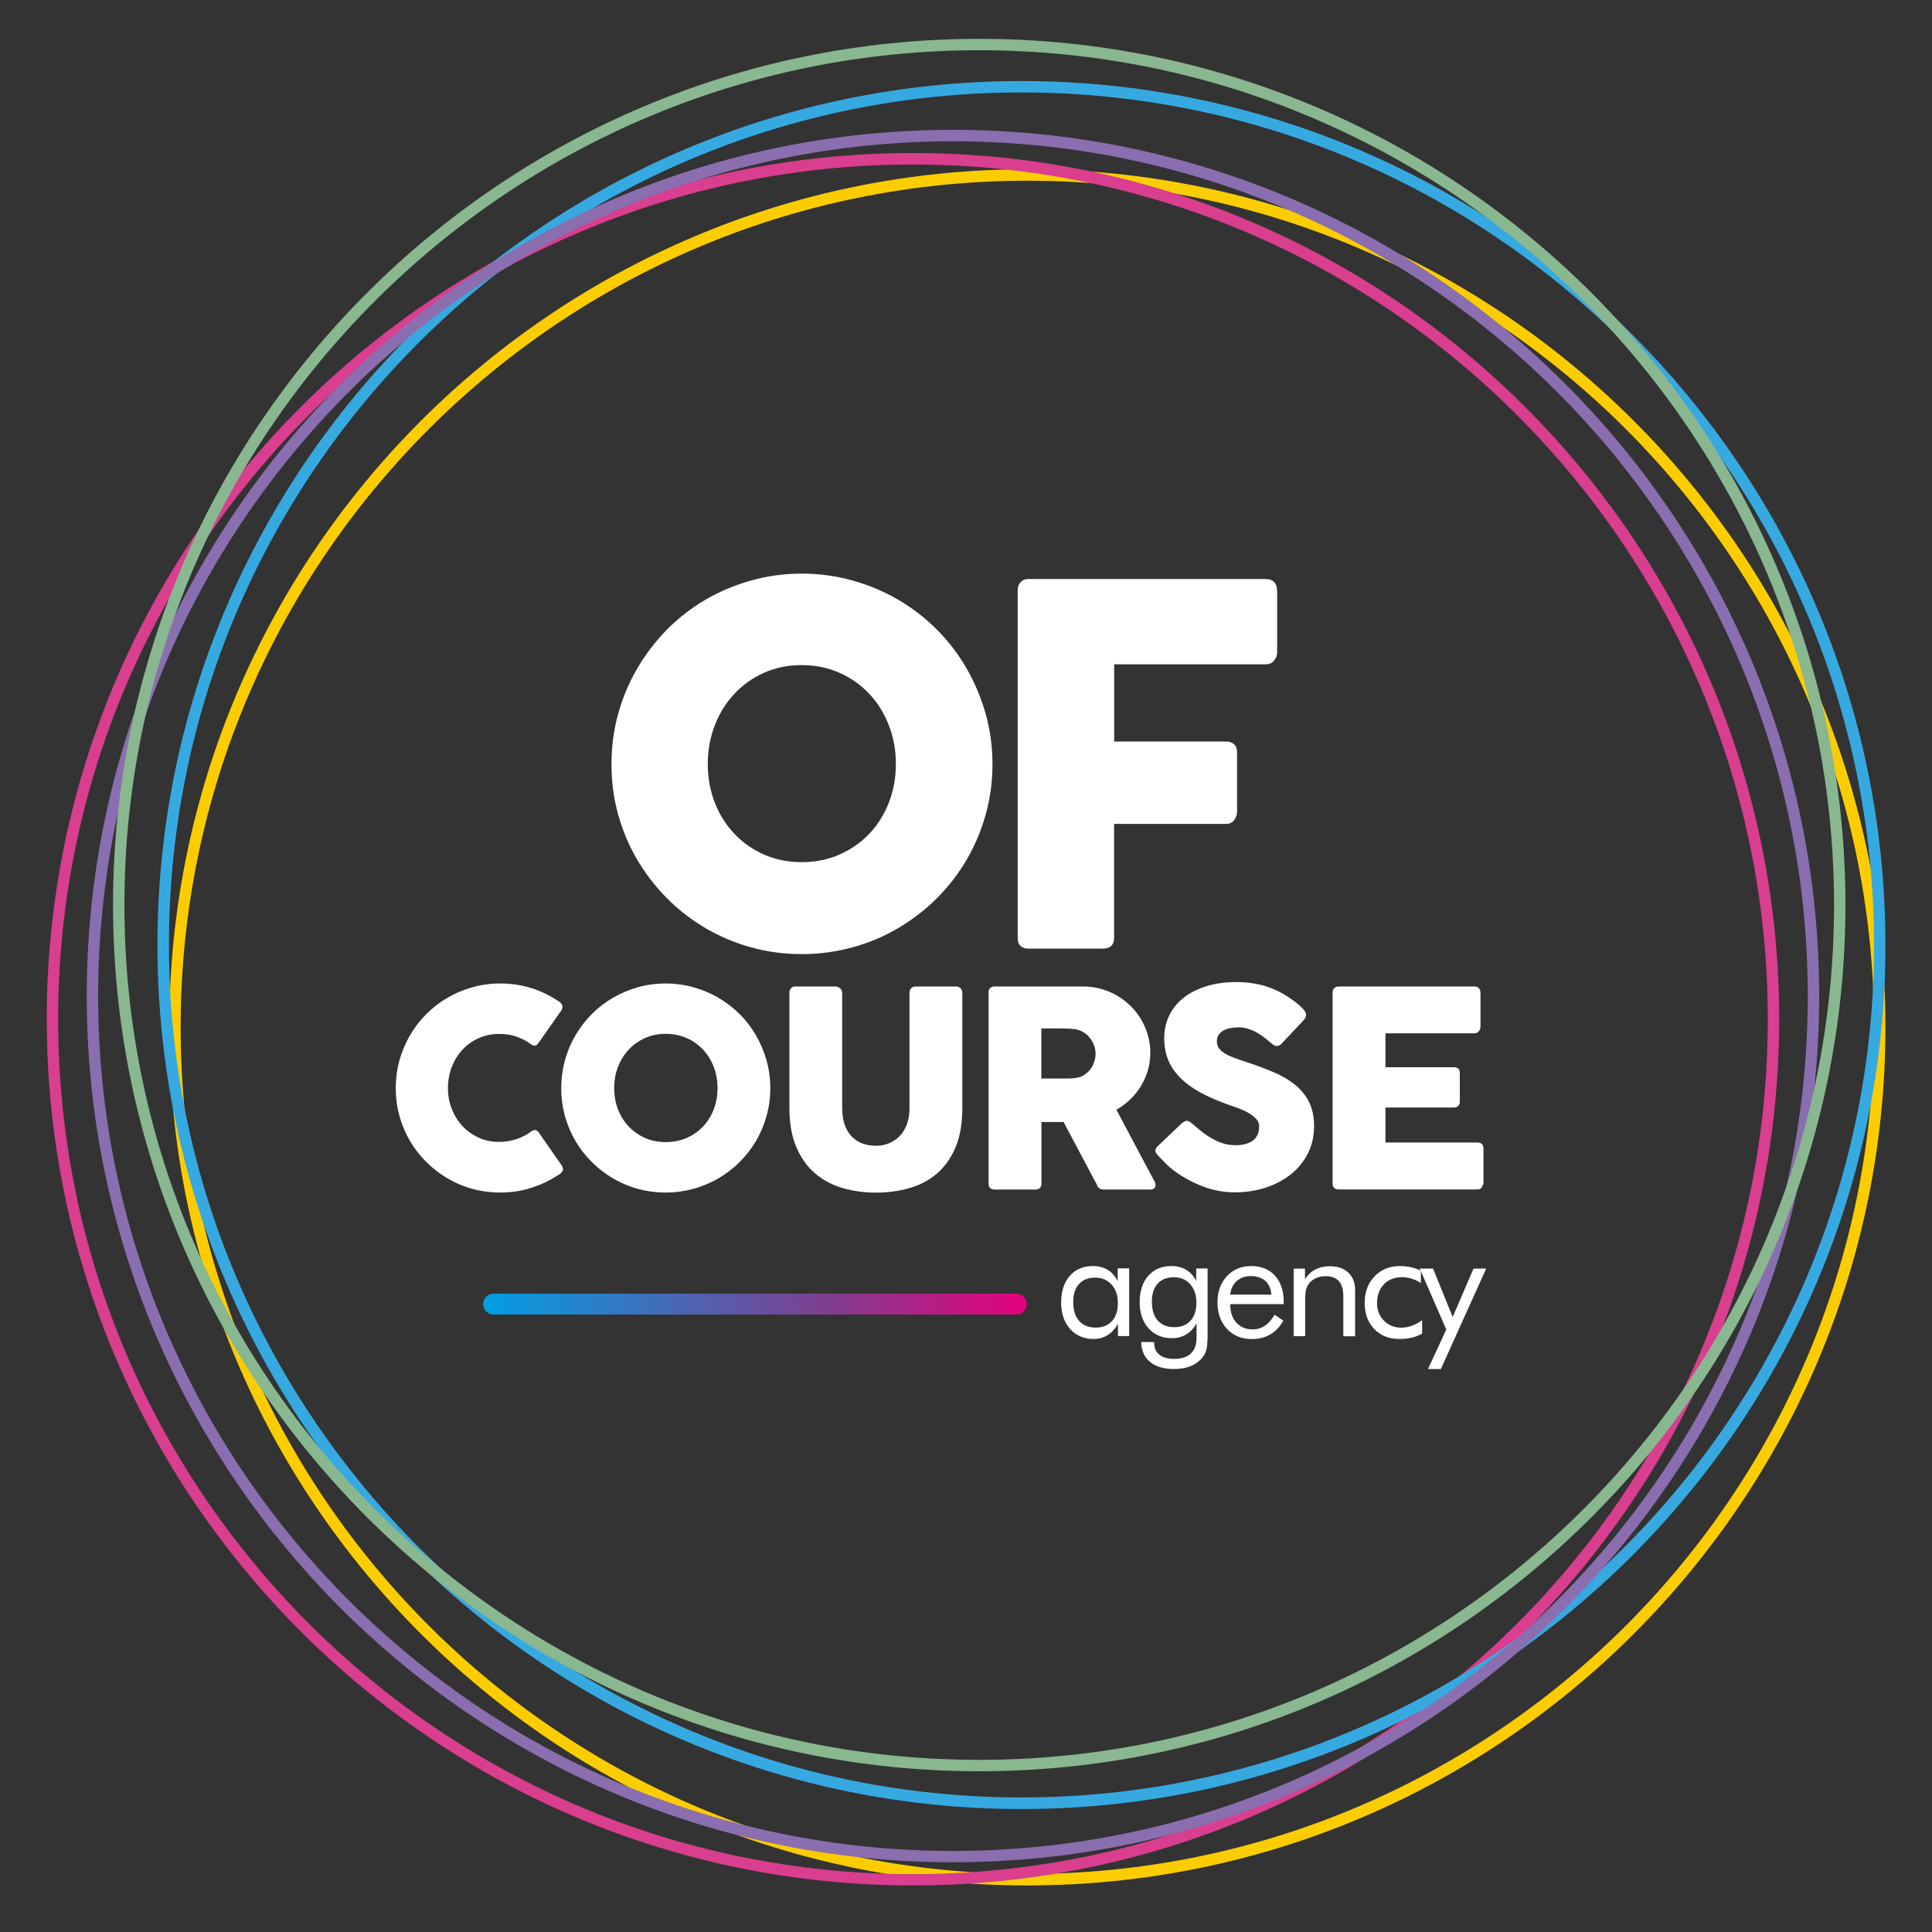
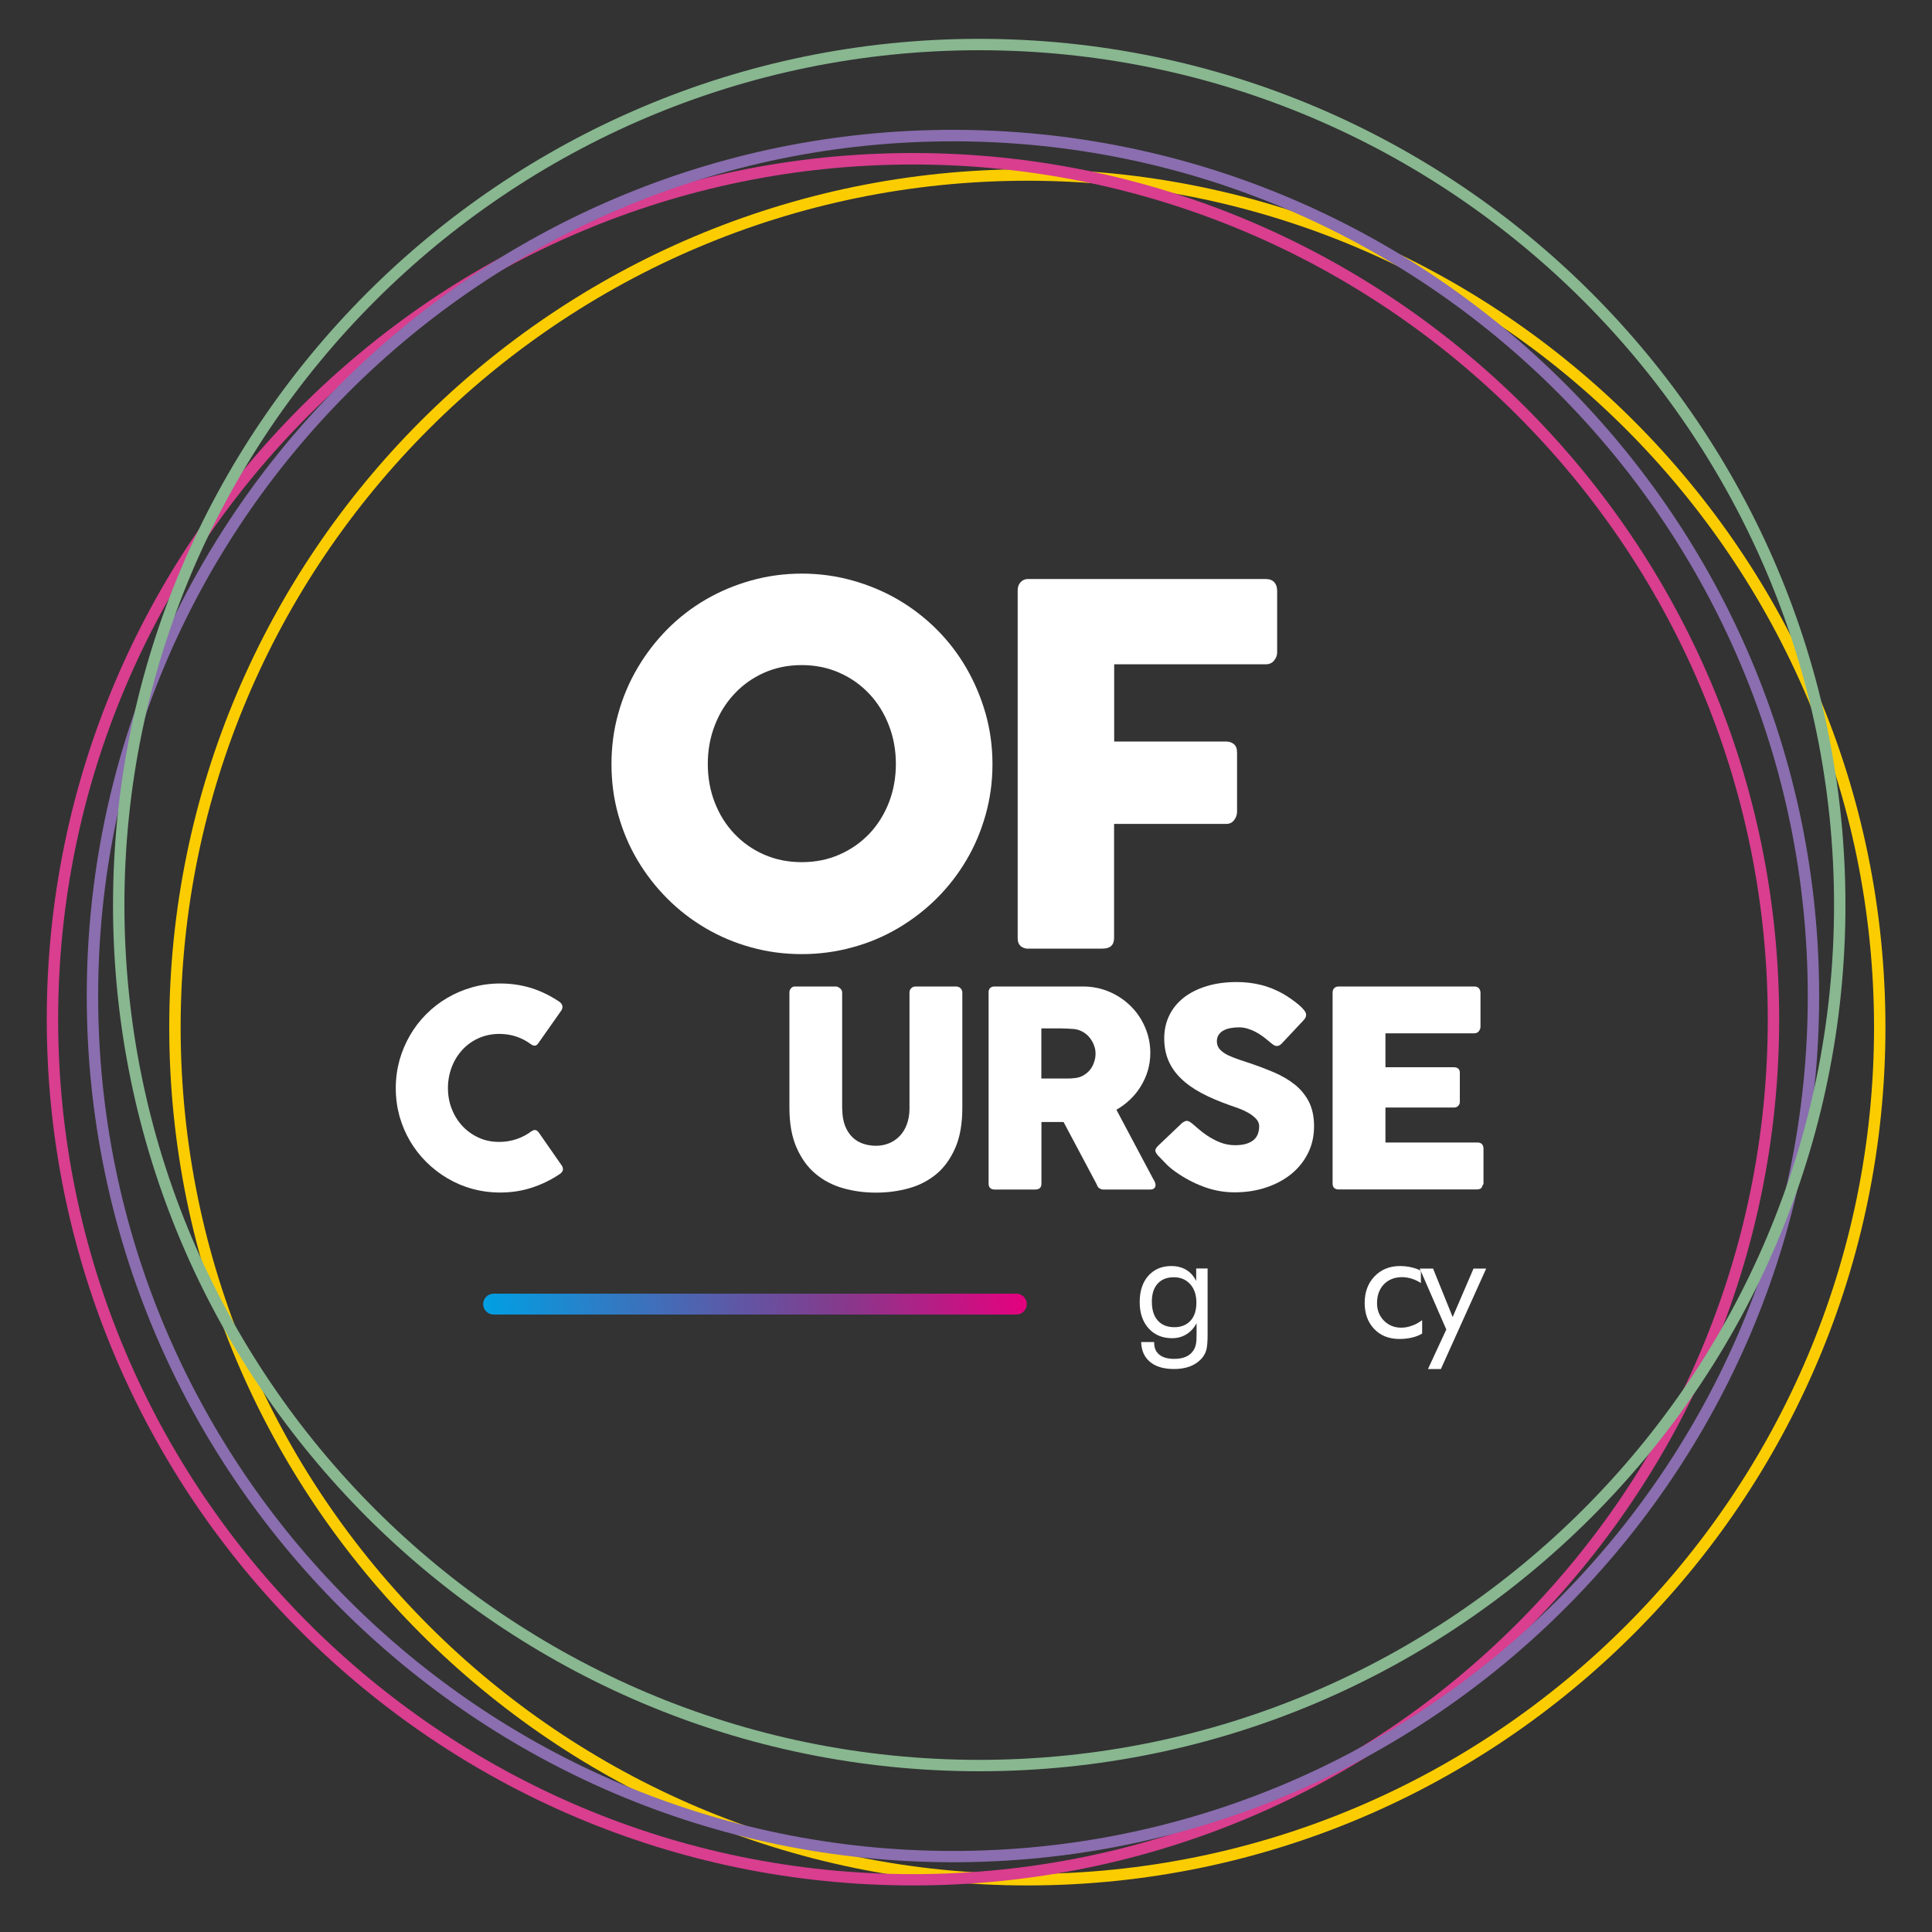
<svg xmlns="http://www.w3.org/2000/svg" version="1.1" id="Capa_1" x="0px" y="0px" viewBox="0 0 200 200" style="enable-background:new 0 0 200 200;" xml:space="preserve">
  <rect x="0" y="0" width="200" height="200" fill="#333333" stroke="none" />
  <style type="text/css">
	.st0{fill:#FBCD00;}
	.st1{fill:#D93E8F;}
	.st2{fill:#36A9E1;}
	.st3{fill:#8A6EAF;}
	.st4{fill:#88B790;}
	.st5{fill:#FFFFFF;}
	.st6{fill:url(#SVGID_1_);}
</style>
  <g>
    <path class="st0" d="M106.35,195.18c-48.98,0-88.83-39.85-88.83-88.83s39.85-88.83,88.83-88.83s88.83,39.85,88.83,88.83   S155.33,195.18,106.35,195.18z M106.35,18.71c-48.33,0-87.65,39.32-87.65,87.64c0,48.33,39.32,87.64,87.65,87.64   S194,154.68,194,106.36C194,58.03,154.68,18.71,106.35,18.71z" />
    <path class="st1" d="M94.51,195.18c-49.44,0-89.67-40.22-89.67-89.67c0-49.44,40.22-89.67,89.67-89.67s89.67,40.22,89.67,89.67   C184.17,154.96,143.95,195.18,94.51,195.18z M94.51,17.03c-48.79,0-88.49,39.69-88.49,88.49c0,48.79,39.69,88.49,88.49,88.49   s88.49-39.69,88.49-88.49C182.99,56.72,143.3,17.03,94.51,17.03z" />
-     <path class="st2" d="M105.74,187.27c-49.32,0-89.44-40.12-89.44-89.44S56.43,8.39,105.74,8.39s89.44,40.12,89.44,89.44   S155.06,187.27,105.74,187.27z M105.74,9.57c-48.66,0-88.25,39.59-88.25,88.25c0,48.66,39.59,88.25,88.25,88.25   S194,146.49,194,97.83C194,49.16,154.41,9.57,105.74,9.57z" />
    <path class="st3" d="M98.65,192.78c-49.44,0-89.67-40.22-89.67-89.67c0-49.44,40.22-89.67,89.67-89.67s89.67,40.22,89.67,89.67   C188.31,152.56,148.09,192.78,98.65,192.78z M98.65,14.63c-48.79,0-88.49,39.69-88.49,88.49c0,48.79,39.69,88.49,88.49,88.49   s88.49-39.69,88.49-88.49C187.13,54.32,147.44,14.63,98.65,14.63z" />
    <path class="st4" d="M101.37,183.36c-49.44,0-89.67-40.22-89.67-89.67c0-49.44,40.23-89.67,89.67-89.67s89.67,40.22,89.67,89.67   C191.04,143.13,150.82,183.36,101.37,183.36z M101.37,5.2c-48.79,0-88.49,39.69-88.49,88.49c0,48.79,39.69,88.49,88.49,88.49   c48.79,0,88.49-39.69,88.49-88.49C189.86,44.9,150.17,5.2,101.37,5.2z" />
    <g>
      <path class="st5" d="M63.3,79.11c0-1.82,0.23-3.57,0.7-5.24c0.46-1.67,1.13-3.25,1.99-4.71c0.86-1.47,1.89-2.8,3.08-4.01    c1.19-1.2,2.52-2.23,3.98-3.08c1.46-0.85,3.03-1.51,4.71-1.98c1.68-0.47,3.42-0.71,5.25-0.71c1.8,0,3.55,0.24,5.23,0.71    c1.68,0.47,3.26,1.13,4.72,1.98c1.46,0.85,2.79,1.88,4,3.08c1.2,1.2,2.23,2.54,3.08,4.01c0.85,1.47,1.51,3.04,1.99,4.71    c0.47,1.67,0.71,3.42,0.71,5.24c0,1.82-0.24,3.57-0.71,5.24c-0.47,1.67-1.13,3.24-1.99,4.69c-0.85,1.45-1.88,2.77-3.08,3.97    c-1.2,1.19-2.54,2.22-4,3.08c-1.46,0.86-3.03,1.52-4.72,1.98c-1.68,0.46-3.43,0.7-5.23,0.7c-1.82,0-3.57-0.23-5.25-0.7    c-1.68-0.46-3.24-1.12-4.71-1.98c-1.46-0.86-2.79-1.88-3.98-3.08c-1.19-1.19-2.22-2.52-3.08-3.97c-0.86-1.45-1.52-3.01-1.99-4.69    C63.53,82.67,63.3,80.93,63.3,79.11z M73.27,79.08c0,1.43,0.24,2.76,0.72,3.99c0.48,1.24,1.15,2.31,2.02,3.23    c0.87,0.92,1.89,1.64,3.07,2.16c1.18,0.52,2.49,0.79,3.91,0.79c1.42,0,2.73-0.26,3.92-0.79c1.19-0.52,2.22-1.25,3.09-2.16    c0.87-0.92,1.54-2,2.02-3.23c0.48-1.24,0.72-2.57,0.72-3.99c0-1.41-0.24-2.74-0.72-3.98c-0.48-1.25-1.15-2.33-2.02-3.26    c-0.87-0.93-1.9-1.66-3.09-2.19c-1.19-0.53-2.5-0.8-3.92-0.8c-1.42,0-2.73,0.27-3.91,0.8c-1.18,0.53-2.21,1.26-3.07,2.19    c-0.87,0.93-1.54,2.01-2.02,3.26C73.51,76.34,73.27,77.67,73.27,79.08z" />
      <path class="st5" d="M105.35,61.12c0-0.36,0.1-0.64,0.3-0.85c0.2-0.21,0.43-0.32,0.71-0.33h24.66c0.39,0,0.69,0.11,0.89,0.33    c0.2,0.22,0.3,0.52,0.3,0.9v6.37c0,0.29-0.1,0.57-0.31,0.83c-0.21,0.27-0.51,0.4-0.9,0.4h-15.66v7.99h11.57    c0.33,0,0.6,0.09,0.82,0.27c0.22,0.18,0.33,0.47,0.33,0.86v6.16c0,0.29-0.1,0.57-0.3,0.84c-0.2,0.27-0.47,0.4-0.81,0.4h-11.62    v11.8c0,0.74-0.4,1.11-1.19,1.11h-7.86c-0.62-0.09-0.93-0.45-0.93-1.08V61.12z" />
    </g>
    <g>
      <path class="st5" d="M57.83,103.65c0.16,0.09,0.28,0.22,0.35,0.37c0.08,0.15,0.06,0.33-0.04,0.54l-2.39,3.4    c-0.1,0.16-0.21,0.25-0.33,0.28s-0.26-0.02-0.43-0.12c-0.46-0.35-0.97-0.62-1.53-0.81c-0.56-0.19-1.15-0.28-1.77-0.28    c-0.77,0-1.49,0.15-2.14,0.44c-0.65,0.29-1.21,0.69-1.68,1.2c-0.47,0.51-0.84,1.1-1.1,1.78c-0.26,0.68-0.4,1.41-0.4,2.18    c0,0.77,0.13,1.5,0.4,2.17c0.26,0.67,0.63,1.26,1.1,1.77c0.47,0.5,1.03,0.9,1.68,1.2s1.36,0.44,2.14,0.44    c0.62,0,1.22-0.1,1.78-0.29c0.57-0.19,1.08-0.46,1.54-0.81c0.17-0.1,0.31-0.15,0.42-0.13c0.11,0.02,0.23,0.1,0.34,0.25l2.42,3.48    c0.1,0.21,0.12,0.38,0.04,0.52c-0.08,0.14-0.19,0.26-0.35,0.35c-0.89,0.59-1.84,1.05-2.87,1.38c-1.02,0.33-2.1,0.49-3.23,0.49    c-1,0-1.96-0.13-2.88-0.38c-0.92-0.25-1.78-0.62-2.58-1.09s-1.53-1.04-2.19-1.69c-0.66-0.66-1.22-1.38-1.69-2.18    c-0.47-0.8-0.83-1.66-1.09-2.58c-0.25-0.92-0.38-1.88-0.38-2.88c0-1,0.13-1.96,0.38-2.88c0.26-0.92,0.62-1.78,1.09-2.59    c0.47-0.81,1.03-1.54,1.69-2.2c0.66-0.66,1.38-1.22,2.19-1.69c0.8-0.47,1.66-0.83,2.58-1.09c0.92-0.26,1.88-0.39,2.88-0.39    c1.13,0,2.2,0.16,3.21,0.47C56,102.6,56.94,103.06,57.83,103.65z" />
-       <path class="st5" d="M58.1,112.65c0-1,0.13-1.96,0.38-2.88c0.25-0.92,0.62-1.78,1.09-2.59c0.47-0.81,1.04-1.54,1.69-2.2    s1.38-1.22,2.19-1.69c0.8-0.47,1.66-0.83,2.58-1.09c0.92-0.26,1.88-0.39,2.88-0.39c0.99,0,1.95,0.13,2.87,0.39    c0.93,0.26,1.79,0.62,2.59,1.09c0.8,0.47,1.53,1.03,2.2,1.69s1.22,1.39,1.69,2.2c0.47,0.81,0.83,1.67,1.09,2.59    c0.26,0.92,0.39,1.88,0.39,2.88c0,1-0.13,1.96-0.39,2.88c-0.26,0.92-0.62,1.78-1.09,2.58c-0.47,0.8-1.03,1.52-1.69,2.18    c-0.66,0.66-1.39,1.22-2.2,1.69c-0.8,0.47-1.67,0.83-2.59,1.09c-0.93,0.25-1.88,0.38-2.87,0.38c-1,0-1.96-0.13-2.88-0.38    c-0.92-0.25-1.78-0.62-2.58-1.09c-0.8-0.47-1.53-1.04-2.19-1.69c-0.66-0.66-1.22-1.38-1.69-2.18c-0.47-0.8-0.84-1.66-1.09-2.58    C58.23,114.61,58.1,113.65,58.1,112.65z M63.58,112.64c0,0.78,0.13,1.51,0.39,2.19c0.26,0.68,0.63,1.27,1.11,1.78    c0.48,0.5,1.04,0.9,1.69,1.19c0.65,0.29,1.37,0.43,2.15,0.43c0.78,0,1.5-0.14,2.16-0.43c0.65-0.29,1.22-0.68,1.7-1.19    c0.48-0.5,0.85-1.1,1.11-1.78c0.26-0.68,0.39-1.41,0.39-2.19c0-0.77-0.13-1.5-0.39-2.19c-0.26-0.68-0.63-1.28-1.11-1.79    c-0.48-0.51-1.04-0.91-1.7-1.2c-0.66-0.29-1.37-0.44-2.16-0.44c-0.78,0-1.5,0.15-2.15,0.44c-0.65,0.29-1.21,0.69-1.69,1.2    c-0.48,0.51-0.85,1.11-1.11,1.79C63.71,111.13,63.58,111.86,63.58,112.64z" />
      <path class="st5" d="M87.19,114.76c0,0.7,0.1,1.29,0.29,1.78c0.19,0.49,0.45,0.88,0.77,1.19c0.32,0.31,0.69,0.53,1.11,0.67    c0.42,0.14,0.86,0.21,1.31,0.21c0.47,0,0.92-0.08,1.34-0.25c0.42-0.17,0.79-0.41,1.11-0.74c0.32-0.33,0.57-0.73,0.75-1.21    c0.18-0.48,0.28-1.03,0.28-1.66v-12.01c0-0.17,0.06-0.32,0.18-0.44c0.12-0.12,0.28-0.18,0.47-0.18h4.13    c0.22,0,0.39,0.06,0.51,0.19c0.12,0.13,0.18,0.27,0.18,0.43v11.93c0,1.65-0.24,3.04-0.73,4.16c-0.49,1.12-1.14,2.03-1.96,2.71    c-0.82,0.68-1.77,1.17-2.85,1.47c-1.08,0.3-2.21,0.45-3.4,0.45c-1.19,0-2.33-0.15-3.41-0.46c-1.09-0.31-2.04-0.81-2.86-1.5    c-0.82-0.69-1.47-1.6-1.96-2.72c-0.49-1.12-0.73-2.49-0.73-4.11v-11.93c0-0.16,0.05-0.3,0.16-0.43c0.11-0.13,0.24-0.19,0.4-0.19    h4.23c0.14,0,0.29,0.06,0.44,0.18c0.15,0.12,0.23,0.27,0.23,0.45V114.76z" />
      <path class="st5" d="M102.33,102.77c0-0.2,0.05-0.36,0.15-0.47s0.26-0.18,0.47-0.18h9.14c0.97,0,1.88,0.18,2.73,0.54    c0.85,0.36,1.59,0.86,2.22,1.48c0.63,0.62,1.13,1.35,1.49,2.19c0.36,0.83,0.55,1.72,0.55,2.67c0,0.64-0.09,1.25-0.26,1.83    c-0.17,0.58-0.42,1.12-0.73,1.63s-0.68,0.96-1.11,1.37c-0.43,0.41-0.9,0.76-1.41,1.05l3.64,6.85c0.07,0.13,0.15,0.29,0.26,0.47    c0.1,0.18,0.15,0.33,0.15,0.47c0,0.15-0.05,0.27-0.15,0.35c-0.1,0.08-0.23,0.12-0.4,0.12h-4.85c-0.16,0-0.3-0.05-0.43-0.14    c-0.13-0.09-0.21-0.22-0.25-0.38l-3.44-6.47h-2.29v6.38c0,0.41-0.22,0.61-0.65,0.61h-4.2c-0.19,0-0.34-0.05-0.45-0.15    c-0.11-0.1-0.17-0.25-0.17-0.46V102.77z M113.41,109.06c0-0.28-0.05-0.57-0.16-0.85c-0.1-0.28-0.25-0.54-0.44-0.78    c-0.19-0.24-0.41-0.43-0.68-0.59s-0.56-0.26-0.88-0.31c-0.26-0.02-0.51-0.04-0.74-0.05c-0.23-0.01-0.48-0.02-0.76-0.02h-1.95v5.19    h2.6c0.17,0,0.32,0,0.45-0.01c0.13-0.01,0.28-0.02,0.44-0.04c0.33-0.04,0.63-0.13,0.89-0.29c0.26-0.16,0.49-0.35,0.67-0.58    c0.18-0.23,0.32-0.49,0.41-0.78C113.37,109.65,113.41,109.36,113.41,109.06z" />
      <path class="st5" d="M123.45,116.34c0.16,0.13,0.37,0.31,0.62,0.53c0.25,0.22,0.53,0.44,0.86,0.66c0.48,0.32,0.96,0.57,1.43,0.75    c0.47,0.18,0.97,0.27,1.49,0.27c0.48,0,0.88-0.05,1.21-0.16c0.33-0.11,0.58-0.25,0.77-0.43c0.19-0.18,0.32-0.39,0.4-0.62    c0.08-0.24,0.12-0.49,0.12-0.75c0-0.29-0.11-0.55-0.33-0.78c-0.22-0.23-0.49-0.44-0.81-0.62c-0.32-0.18-0.65-0.33-1-0.46    c-0.35-0.13-0.65-0.23-0.91-0.32c-1.13-0.4-2.12-0.82-2.97-1.28c-0.85-0.46-1.56-0.97-2.12-1.53c-0.57-0.56-0.99-1.18-1.27-1.85    c-0.28-0.67-0.42-1.43-0.42-2.26c0-0.88,0.18-1.67,0.53-2.39c0.35-0.72,0.86-1.33,1.51-1.84c0.66-0.51,1.45-0.9,2.37-1.18    c0.92-0.28,1.96-0.42,3.1-0.42c0.86,0,1.68,0.1,2.47,0.29c0.79,0.19,1.56,0.5,2.33,0.93c0.32,0.19,0.62,0.38,0.91,0.59    c0.29,0.2,0.54,0.4,0.76,0.59c0.22,0.19,0.39,0.37,0.52,0.54c0.13,0.17,0.19,0.32,0.19,0.44c0,0.12-0.03,0.24-0.09,0.34    c-0.06,0.1-0.15,0.22-0.28,0.35l-2.17,2.31c-0.16,0.16-0.32,0.24-0.48,0.24c-0.13,0-0.25-0.04-0.36-0.11    c-0.11-0.08-0.23-0.17-0.36-0.28l-0.13-0.11c-0.19-0.16-0.4-0.33-0.63-0.5s-0.48-0.32-0.74-0.46c-0.26-0.14-0.54-0.25-0.83-0.34    c-0.29-0.09-0.59-0.13-0.89-0.13c-0.31,0-0.6,0.03-0.88,0.08c-0.27,0.05-0.51,0.13-0.72,0.25c-0.21,0.11-0.37,0.26-0.5,0.45    c-0.12,0.18-0.18,0.41-0.18,0.67s0.07,0.49,0.2,0.69c0.13,0.19,0.33,0.37,0.59,0.54c0.26,0.17,0.59,0.32,0.98,0.47    c0.39,0.15,0.85,0.3,1.37,0.47c1,0.33,1.92,0.68,2.77,1.04c0.84,0.36,1.57,0.79,2.19,1.29c0.61,0.5,1.09,1.09,1.44,1.78    c0.34,0.69,0.52,1.52,0.52,2.5c0,1.04-0.21,1.98-0.64,2.82c-0.42,0.84-1.01,1.56-1.75,2.16c-0.74,0.59-1.61,1.05-2.61,1.38    c-1,0.33-2.08,0.49-3.23,0.49c-1.09,0-2.15-0.19-3.2-0.58c-1.05-0.39-2.02-0.91-2.93-1.56c-0.38-0.27-0.7-0.54-0.96-0.81    c-0.26-0.26-0.47-0.48-0.62-0.64l-0.04-0.04c-0.01-0.02-0.02-0.03-0.03-0.04c-0.01,0-0.02-0.01-0.03-0.02    c-0.01-0.02-0.02-0.03-0.03-0.04c-0.01,0-0.02-0.01-0.03-0.02c-0.22-0.24-0.33-0.43-0.33-0.57c0-0.16,0.11-0.34,0.33-0.54    l2.45-2.33c0.2-0.14,0.36-0.21,0.48-0.21c0.08,0,0.17,0.03,0.27,0.08C123.2,116.15,123.31,116.23,123.45,116.34z" />
      <path class="st5" d="M137.95,102.77c0-0.2,0.05-0.36,0.16-0.47s0.26-0.18,0.46-0.18h14.04c0.21,0,0.37,0.06,0.48,0.18    c0.11,0.12,0.17,0.29,0.17,0.49v3.5c0,0.16-0.06,0.31-0.17,0.46c-0.11,0.15-0.28,0.22-0.5,0.22h-9.17v3.51h7.07    c0.18,0,0.33,0.04,0.45,0.13c0.12,0.09,0.18,0.23,0.18,0.42v3.06c0,0.13-0.05,0.26-0.16,0.38c-0.1,0.12-0.26,0.18-0.45,0.18h-7.09    v3.62h9.51c0.42,0,0.64,0.22,0.64,0.65v3.56c0,0.09-0.04,0.18-0.11,0.25c-0.04,0.26-0.23,0.4-0.58,0.4h-14.31    c-0.19,0-0.34-0.05-0.45-0.15c-0.11-0.1-0.17-0.25-0.17-0.46V102.77z" />
    </g>
    <g>
-       <path class="st5" d="M116.89,131.32v6.99h-1.16v-1.27c-0.28,0.51-0.64,0.9-1.07,1.17c-0.44,0.27-0.92,0.4-1.46,0.4    c-1,0-1.81-0.35-2.43-1.04c-0.61-0.69-0.92-1.6-0.92-2.74c0-1.15,0.3-2.07,0.89-2.75c0.6-0.68,1.39-1.02,2.39-1.02    c0.59,0,1.09,0.13,1.53,0.39c0.43,0.26,0.78,0.65,1.04,1.17v-1.32H116.89z M115.72,134.89c0-0.79-0.21-1.43-0.65-1.91    s-0.99-0.72-1.69-0.72c-0.72,0-1.28,0.22-1.68,0.66c-0.4,0.44-0.6,1.06-0.6,1.86c0,0.85,0.2,1.5,0.61,1.96    c0.41,0.46,0.98,0.69,1.72,0.69c0.71,0,1.27-0.22,1.68-0.67C115.52,136.31,115.72,135.69,115.72,134.89z" />
      <path class="st5" d="M125.01,131.32v6.87c0,0.76-0.05,1.3-0.15,1.62c-0.1,0.32-0.27,0.61-0.5,0.86c-0.33,0.35-0.73,0.61-1.2,0.79    c-0.47,0.17-1.01,0.26-1.62,0.26c-1.06,0-1.89-0.24-2.48-0.73c-0.59-0.48-0.9-1.17-0.93-2.06h1.35v0.09    c0,0.52,0.18,0.93,0.54,1.22c0.36,0.29,0.87,0.43,1.54,0.43c0.48,0,0.89-0.08,1.23-0.23c0.34-0.16,0.6-0.39,0.78-0.69    c0.11-0.17,0.18-0.37,0.23-0.6c0.05-0.23,0.07-0.56,0.07-0.99v-0.55v-0.63c-0.27,0.5-0.62,0.88-1.06,1.15    c-0.44,0.27-0.93,0.4-1.48,0.4c-1,0-1.81-0.34-2.43-1.02c-0.61-0.68-0.92-1.59-0.92-2.72c0-1.14,0.3-2.05,0.89-2.72    c0.6-0.67,1.39-1.01,2.39-1.01c0.58,0,1.09,0.13,1.53,0.39c0.44,0.26,0.79,0.65,1.04,1.16v-1.3H125.01z M123.85,134.84    c0-0.78-0.21-1.42-0.64-1.9c-0.43-0.48-0.99-0.72-1.69-0.72c-0.72,0-1.28,0.22-1.68,0.66c-0.4,0.44-0.6,1.06-0.6,1.86    c0,0.85,0.2,1.5,0.61,1.96c0.41,0.46,0.98,0.69,1.72,0.69c0.71,0,1.27-0.23,1.68-0.68C123.65,136.27,123.85,135.64,123.85,134.84z    " />
-       <path class="st5" d="M132.9,135h-5.54v0.11c0,0.75,0.21,1.35,0.64,1.82c0.43,0.46,0.99,0.69,1.67,0.69c0.47,0,0.89-0.13,1.27-0.38    c0.38-0.25,0.71-0.63,1-1.14l0.91,0.61c-0.35,0.63-0.8,1.11-1.35,1.43c-0.55,0.32-1.18,0.48-1.9,0.48c-1.07,0-1.93-0.35-2.58-1.05    c-0.66-0.7-0.99-1.63-0.99-2.77c0-1.1,0.33-1.99,0.98-2.69c0.65-0.7,1.49-1.05,2.51-1.05c1.03,0,1.85,0.33,2.46,0.99    c0.6,0.66,0.91,1.57,0.91,2.71V135z M131.61,134.03c-0.04-0.62-0.25-1.09-0.62-1.43c-0.37-0.33-0.88-0.5-1.52-0.5    c-0.58,0-1.06,0.17-1.45,0.52c-0.39,0.35-0.61,0.82-0.67,1.4H131.61z" />
-       <path class="st5" d="M133.92,138.32v-6.99h1.17v1.08c0.3-0.45,0.66-0.78,1.09-1s0.91-0.33,1.47-0.33c0.83,0,1.47,0.22,1.93,0.66    c0.46,0.44,0.7,1.05,0.7,1.83v4.76h-1.22v-4.12c0-0.71-0.15-1.23-0.45-1.58c-0.3-0.34-0.76-0.52-1.38-0.52    c-0.36,0-0.68,0.06-0.97,0.19c-0.29,0.13-0.54,0.31-0.73,0.55c-0.15,0.18-0.25,0.39-0.32,0.63s-0.1,0.64-0.1,1.22v3.62H133.92z" />
      <path class="st5" d="M147.22,136.66v1.39c-0.32,0.19-0.67,0.33-1.07,0.42c-0.39,0.09-0.82,0.14-1.28,0.14    c-1.08,0-1.95-0.34-2.61-1.03c-0.66-0.69-0.99-1.59-0.99-2.7c0-1.12,0.34-2.04,1.02-2.75c0.68-0.71,1.56-1.07,2.62-1.07    c0.39,0,0.77,0.04,1.14,0.12c0.37,0.08,0.72,0.2,1.04,0.36v1.28c-0.3-0.2-0.62-0.35-0.95-0.45c-0.33-0.1-0.66-0.16-0.99-0.16    c-0.79,0-1.41,0.25-1.89,0.74c-0.47,0.49-0.71,1.15-0.71,1.96c0,0.72,0.24,1.32,0.71,1.8c0.48,0.48,1.07,0.73,1.79,0.73    c0.36,0,0.72-0.06,1.06-0.19C146.48,137.14,146.84,136.94,147.22,136.66z" />
      <path class="st5" d="M147.82,141.73l1.9-4.1l-2.75-6.31h1.38l2.03,5.02l2.16-5.02h1.31l-4.69,10.4H147.82z" />
    </g>
    <linearGradient id="SVGID_1_" gradientUnits="userSpaceOnUse" x1="50.216" y1="137.385" x2="106.285" y2="132.593">
      <stop offset="0" style="stop-color:#009FE3" />
      <stop offset="0.656" style="stop-color:#853A8C" />
      <stop offset="1" style="stop-color:#E6007E" />
    </linearGradient>
    <path class="st6" d="M105.21,136.08H51.1c-0.6,0-1.08-0.48-1.08-1.08l0,0c0-0.6,0.48-1.08,1.08-1.08h54.11   c0.6,0,1.08,0.48,1.08,1.08l0,0C106.29,135.59,105.81,136.08,105.21,136.08z" />
  </g>
</svg>